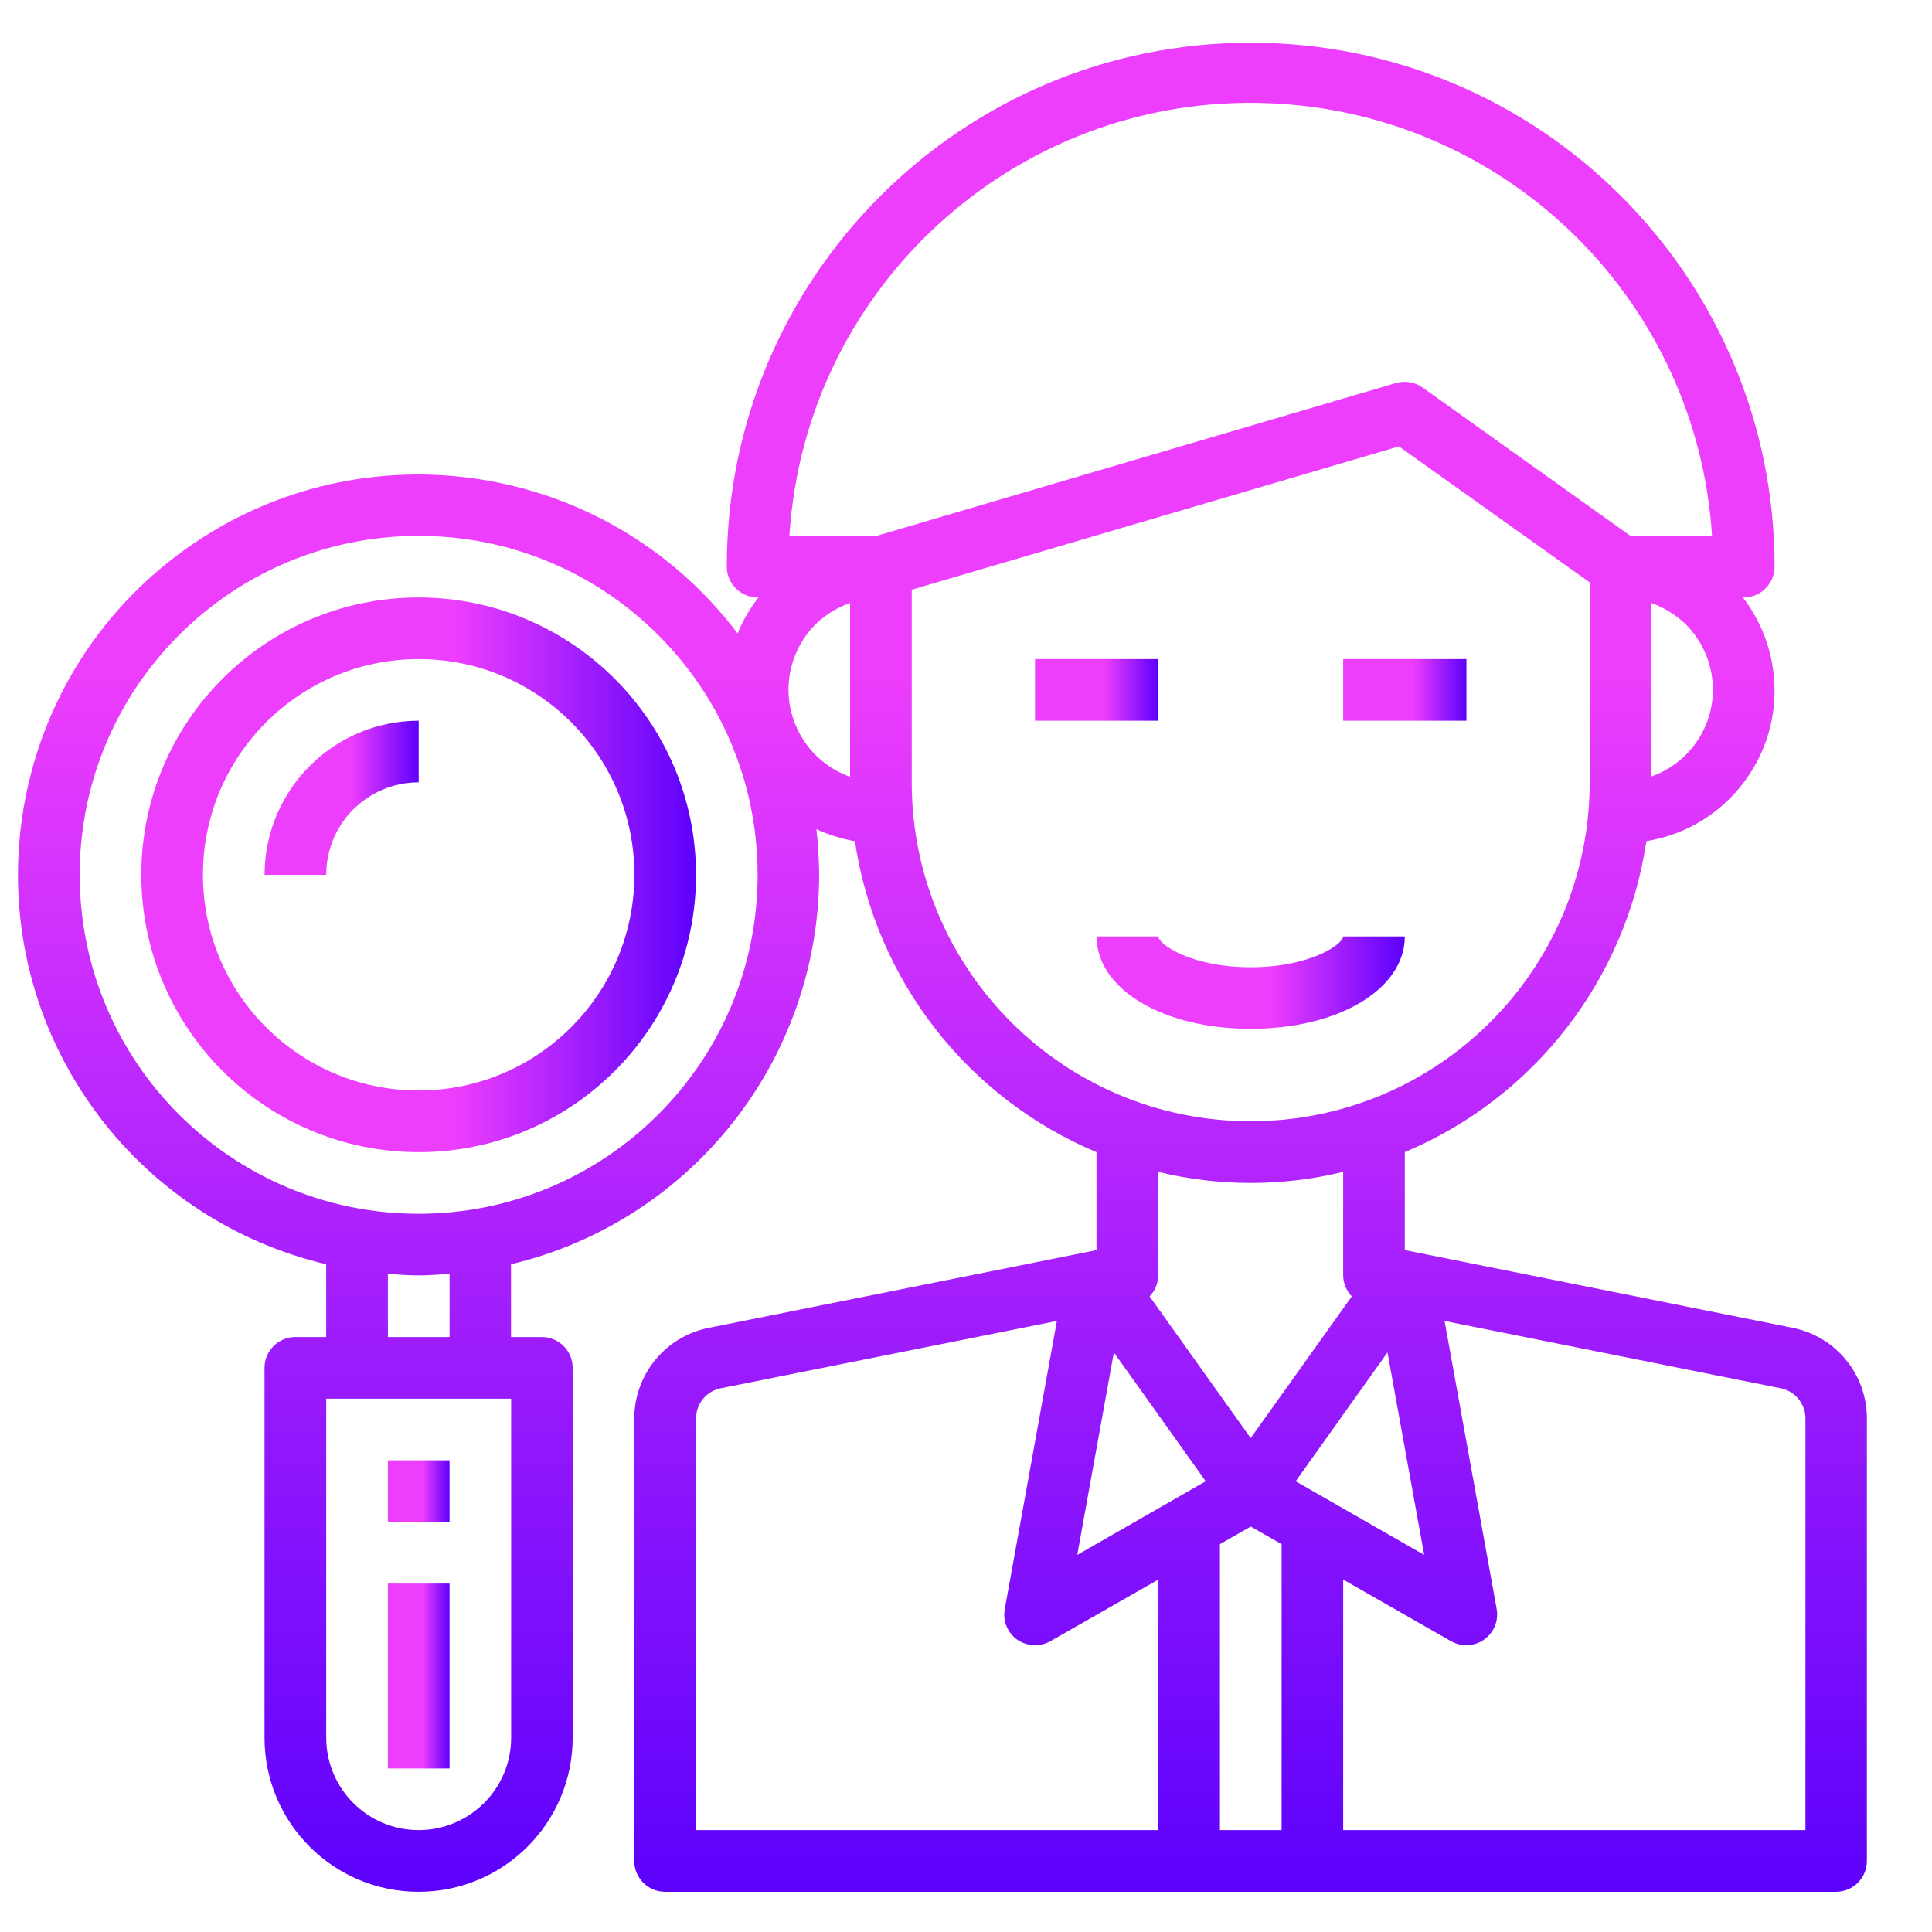
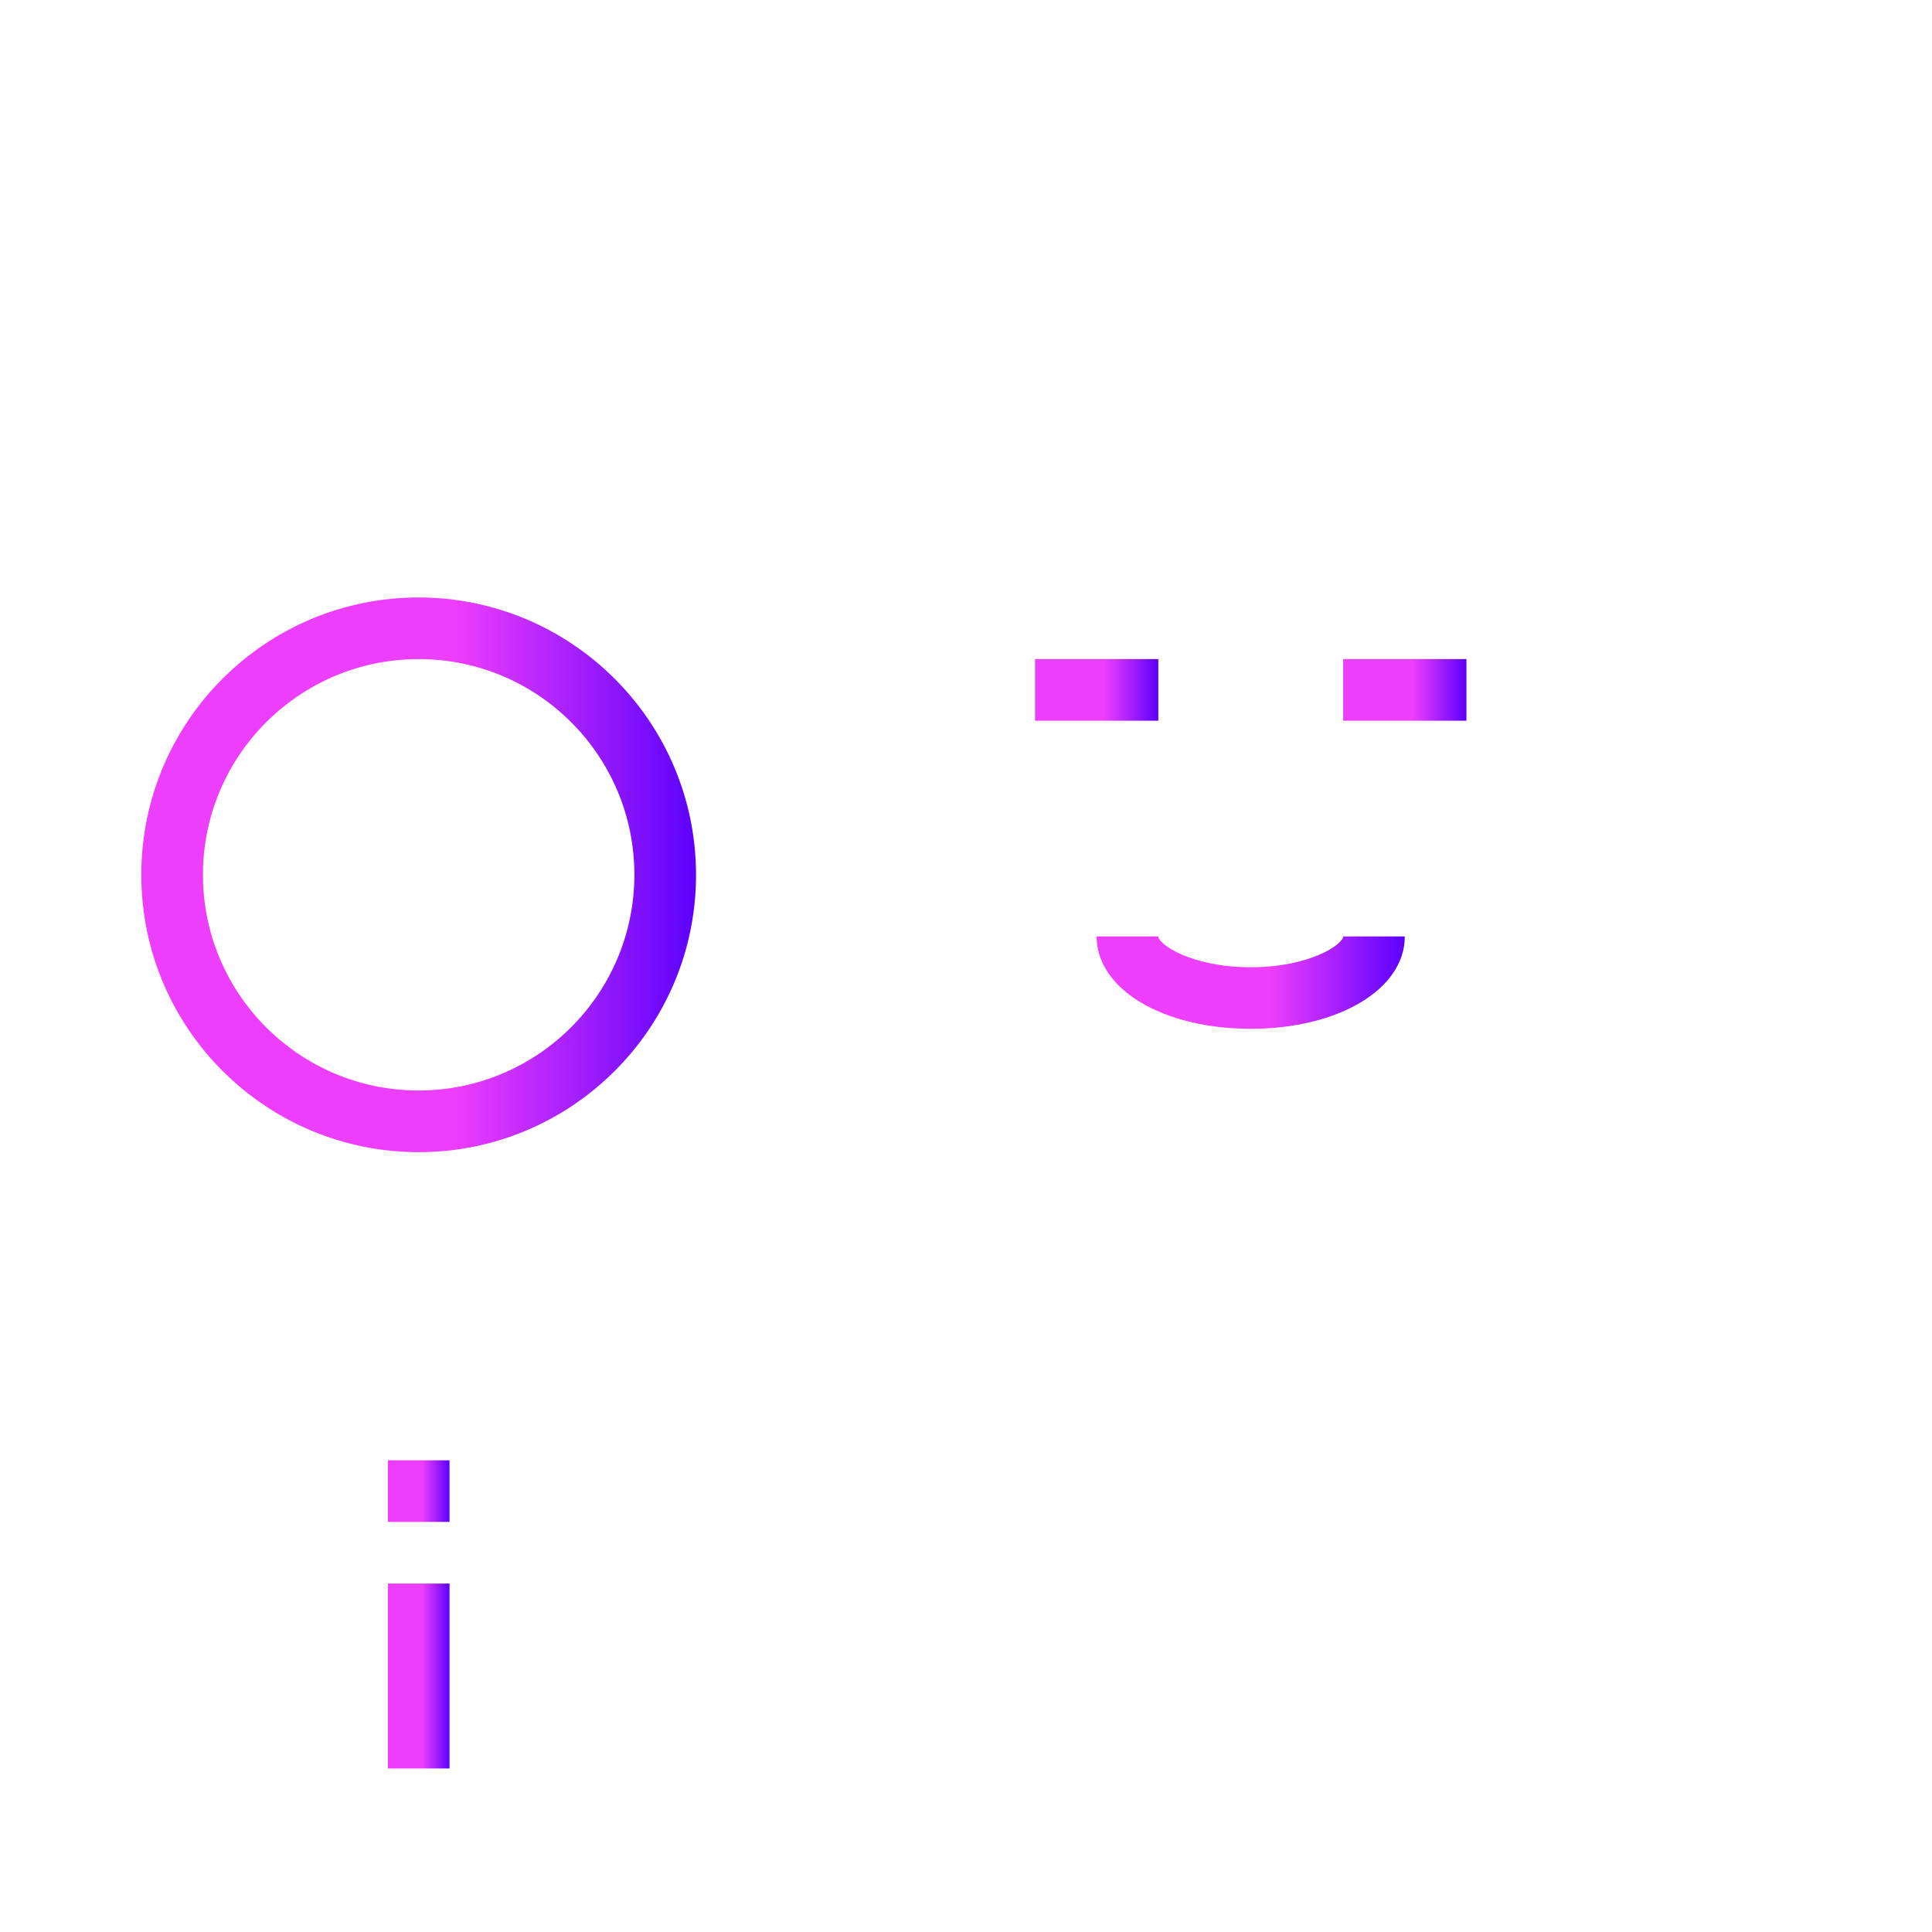
<svg xmlns="http://www.w3.org/2000/svg" version="1.1" id="Layer_1" x="0px" y="0px" width="48px" height="48px" viewBox="232 232 48 48" enable-background="new 232 232 48 48" xml:space="preserve">
  <g id="Human">
    <linearGradient id="SVGID_1_" gradientUnits="userSpaceOnUse" x1="257.715" y1="249.141" x2="260.777" y2="249.141">
      <stop offset="0.566" style="stop-color:#ED3DFD" />
      <stop offset="1" style="stop-color:#5C01FC" />
    </linearGradient>
    <path fill="url(#SVGID_1_)" d="M257.715,248.375h3.063v1.531h-3.063V248.375z" />
    <linearGradient id="SVGID_2_" gradientUnits="userSpaceOnUse" x1="265.371" y1="249.141" x2="268.433" y2="249.141">
      <stop offset="0.566" style="stop-color:#ED3DFD" />
      <stop offset="1" style="stop-color:#5C01FC" />
    </linearGradient>
    <path fill="url(#SVGID_2_)" d="M265.371,248.375h3.062v1.531h-3.062V248.375z" />
    <linearGradient id="SVGID_3_" gradientUnits="userSpaceOnUse" x1="259.245" y1="256.413" x2="266.902" y2="256.413">
      <stop offset="0.566" style="stop-color:#ED3DFD" />
      <stop offset="1" style="stop-color:#5C01FC" />
    </linearGradient>
    <path fill="url(#SVGID_3_)" d="M266.902,255.265h-1.531c0,0.191-0.816,0.766-2.298,0.766s-2.296-0.575-2.296-0.766h-1.532   c0,1.31,1.646,2.295,3.828,2.295C265.257,257.561,266.902,256.575,266.902,255.265z" />
    <linearGradient id="SVGID_4_" gradientUnits="userSpaceOnUse" x1="235.512" y1="253.734" x2="249.293" y2="253.734">
      <stop offset="0.566" style="stop-color:#ED3DFD" />
      <stop offset="1" style="stop-color:#5C01FC" />
    </linearGradient>
    <path fill="url(#SVGID_4_)" d="M242.402,246.844c-3.806,0-6.891,3.084-6.891,6.89c0,3.805,3.085,6.891,6.891,6.891   c3.805,0,6.891-3.086,6.891-6.891C249.289,249.931,246.206,246.848,242.402,246.844z M242.402,259.093   c-2.96,0-5.36-2.398-5.36-5.359c0-2.959,2.4-5.359,5.36-5.359s5.359,2.399,5.359,5.359   C247.758,256.691,245.36,259.091,242.402,259.093z" />
    <linearGradient id="SVGID_5_" gradientUnits="userSpaceOnUse" x1="238.574" y1="251.82" x2="242.402" y2="251.82">
      <stop offset="0.566" style="stop-color:#ED3DFD" />
      <stop offset="1" style="stop-color:#5C01FC" />
    </linearGradient>
-     <path fill="url(#SVGID_5_)" d="M238.574,253.734h1.531c0-1.268,1.028-2.297,2.297-2.297v-1.531   C240.289,249.909,238.577,251.621,238.574,253.734z" />
    <linearGradient id="SVGID_6_" gradientUnits="userSpaceOnUse" x1="241.637" y1="269.047" x2="243.168" y2="269.047">
      <stop offset="0.566" style="stop-color:#ED3DFD" />
      <stop offset="1" style="stop-color:#5C01FC" />
    </linearGradient>
-     <path fill="url(#SVGID_6_)" d="M241.637,268.281h1.531v1.53h-1.531V268.281z" />
+     <path fill="url(#SVGID_6_)" d="M241.637,268.281h1.531v1.53h-1.531z" />
    <linearGradient id="SVGID_7_" gradientUnits="userSpaceOnUse" x1="241.637" y1="273.64" x2="243.168" y2="273.64">
      <stop offset="0.566" style="stop-color:#ED3DFD" />
      <stop offset="1" style="stop-color:#5C01FC" />
    </linearGradient>
    <path fill="url(#SVGID_7_)" d="M241.637,271.343h1.531v4.594h-1.531V271.343z" />
    <linearGradient id="SVGID_8_" gradientUnits="userSpaceOnUse" x1="255.417" y1="279" x2="255.417" y2="233.063">
      <stop offset="0" style="stop-color:#5C01FC" />
      <stop offset="0.657" style="stop-color:#ED3DFD" />
    </linearGradient>
-     <path fill="url(#SVGID_8_)" d="M276.541,264.99l-9.639-1.932v-2.434c3.213-1.35,5.489-4.278,6.002-7.726   c2.066-0.334,3.471-2.281,3.135-4.347c-0.1-0.623-0.354-1.209-0.738-1.708h0.022c0.423,0,0.766-0.343,0.766-0.766   c0-7.188-5.827-13.016-13.016-13.016c-7.188,0-13.016,5.827-13.016,13.016c0,0.423,0.343,0.766,0.766,0.766h0.023   c-0.214,0.273-0.39,0.575-0.521,0.895c-3.312-4.381-9.547-5.249-13.929-1.938s-5.25,9.548-1.938,13.929   c1.395,1.848,3.392,3.149,5.646,3.681v1.808h-0.766c-0.423,0-0.766,0.344-0.766,0.766v9.188c0,2.114,1.713,3.829,3.828,3.829   c2.114,0,3.828-1.715,3.828-3.829v-9.188c0-0.422-0.343-0.766-0.766-0.766h-0.766v-1.808c4.481-1.069,7.646-5.069,7.656-9.676   c-0.004-0.378-0.027-0.757-0.069-1.133c0.304,0.139,0.626,0.24,0.957,0.298c0.513,3.447,2.789,6.376,6.002,7.726v2.434   l-9.639,1.932c-1.071,0.216-1.842,1.156-1.845,2.25v10.994c0,0.422,0.343,0.766,0.765,0.766h29.093   c0.423,0,0.766-0.344,0.766-0.766V267.24C278.383,266.146,277.612,265.206,276.541,264.99z M244.699,275.171   c0,1.268-1.028,2.297-2.297,2.297s-2.297-1.029-2.297-2.297v-8.421h4.594V275.171z M241.637,265.218v-1.569   c0.253,0.016,0.505,0.038,0.766,0.038c0.261,0,0.513-0.022,0.766-0.038v1.569H241.637z M242.402,262.156   c-4.651,0-8.422-3.771-8.422-8.422s3.771-8.421,8.422-8.421c4.65,0,8.421,3.77,8.421,8.421   C250.821,258.385,247.052,262.152,242.402,262.156z M273.026,251.292v-4.311c0.319,0.115,0.611,0.294,0.857,0.529   c0.431,0.433,0.674,1.019,0.674,1.631C274.554,250.109,273.94,250.971,273.026,251.292z M253.12,251.299   c-1.195-0.423-1.821-1.736-1.398-2.932c0.113-0.319,0.295-0.61,0.534-0.851c0.246-0.238,0.541-0.422,0.864-0.536V251.299z    M251.612,245.313c0.401-6.33,5.857-11.137,12.188-10.735c5.771,0.366,10.368,4.965,10.735,10.735h-2.029l-5.16-3.683   c-0.191-0.136-0.434-0.178-0.658-0.115l-12.908,3.798H251.612z M254.652,251.437v-4.786l12.104-3.56l4.739,3.377v4.968   c0,4.652-3.771,8.421-8.423,8.421C258.423,259.858,254.652,256.089,254.652,251.437z M265.585,264.208l-2.512,3.521l-2.511-3.521   c0.136-0.141,0.211-0.325,0.215-0.521v-2.572c1.509,0.367,3.084,0.367,4.594,0v2.572   C265.373,263.883,265.45,264.067,265.585,264.208z M260.777,277.468h-11.484V267.24c0-0.367,0.26-0.681,0.62-0.75l8.345-1.671   l-1.294,7.152c-0.056,0.292,0.063,0.592,0.307,0.765c0.246,0.17,0.566,0.184,0.826,0.039l2.681-1.531V277.468z M258.764,270.631   l0.91-5.03l2.282,3.2L258.764,270.631z M263.84,277.468h-1.531v-7.104l0.765-0.437l0.767,0.437V277.468z M264.191,268.801   l2.281-3.2l0.911,5.03L264.191,268.801z M276.855,277.468h-11.484v-6.224l2.68,1.531c0.366,0.209,0.834,0.082,1.044-0.285   c0.091-0.157,0.121-0.342,0.089-0.519l-1.294-7.152l8.345,1.671c0.359,0.069,0.619,0.383,0.621,0.75V277.468z" />
  </g>
</svg>